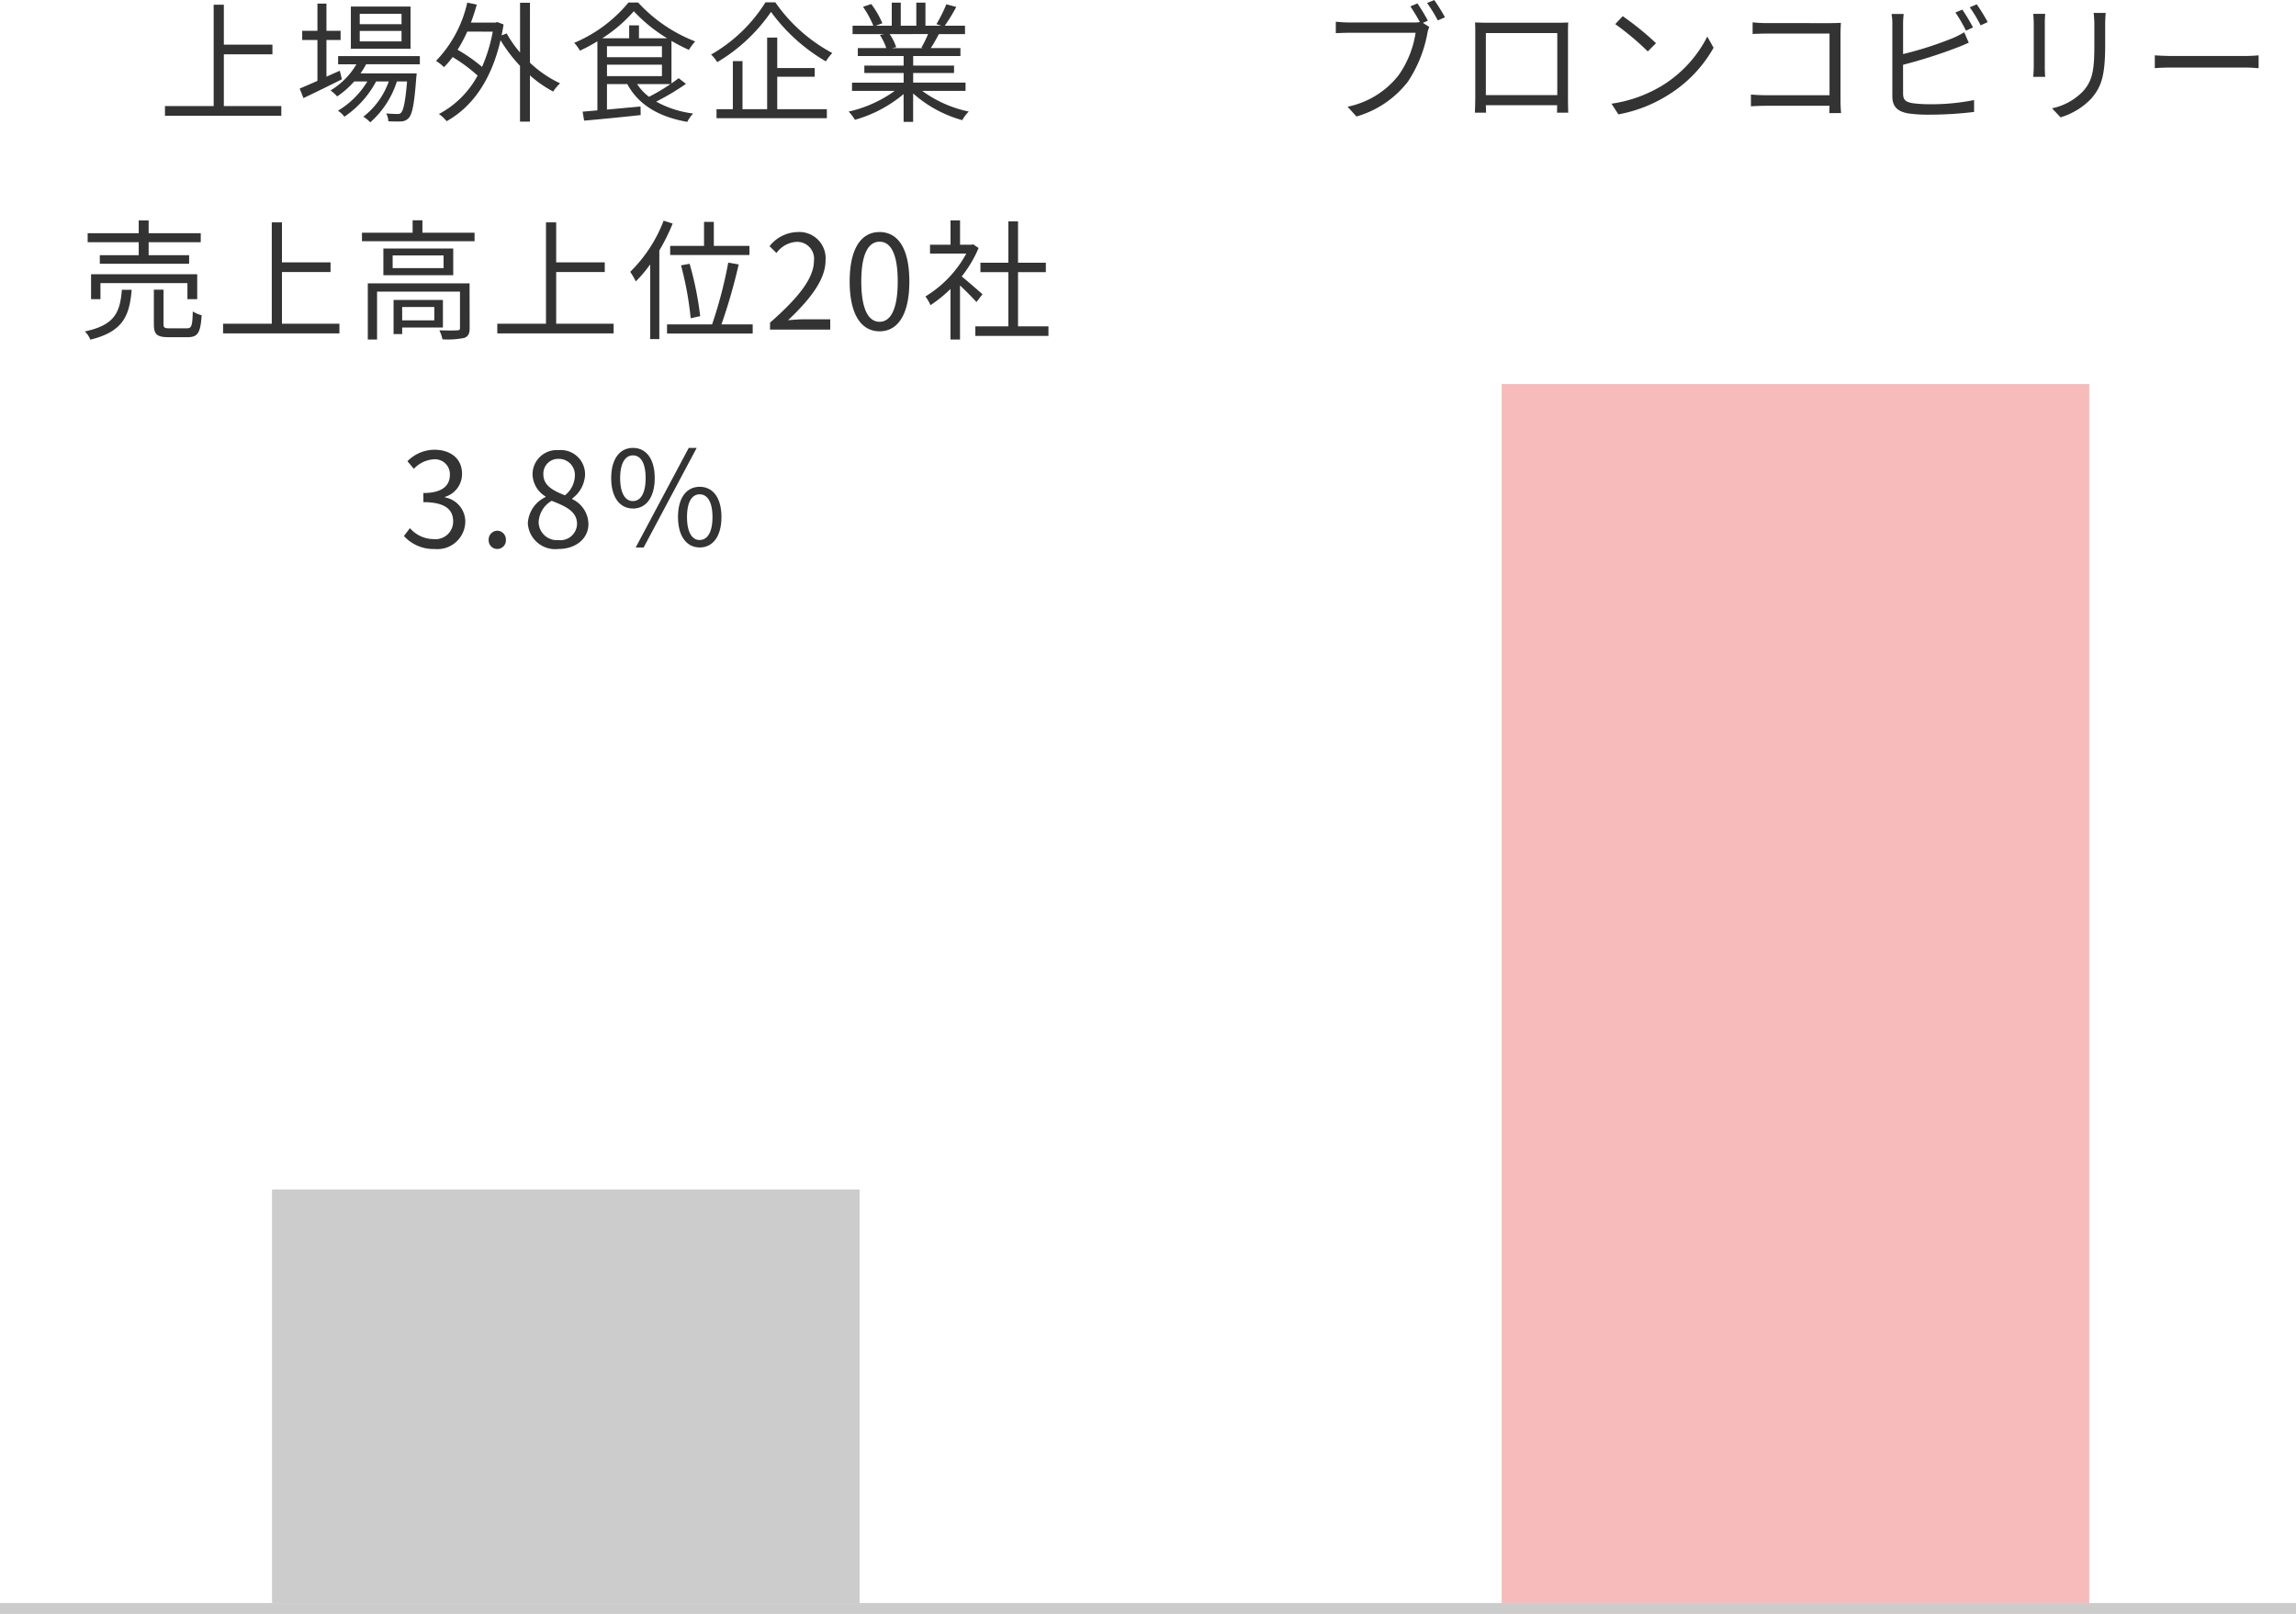
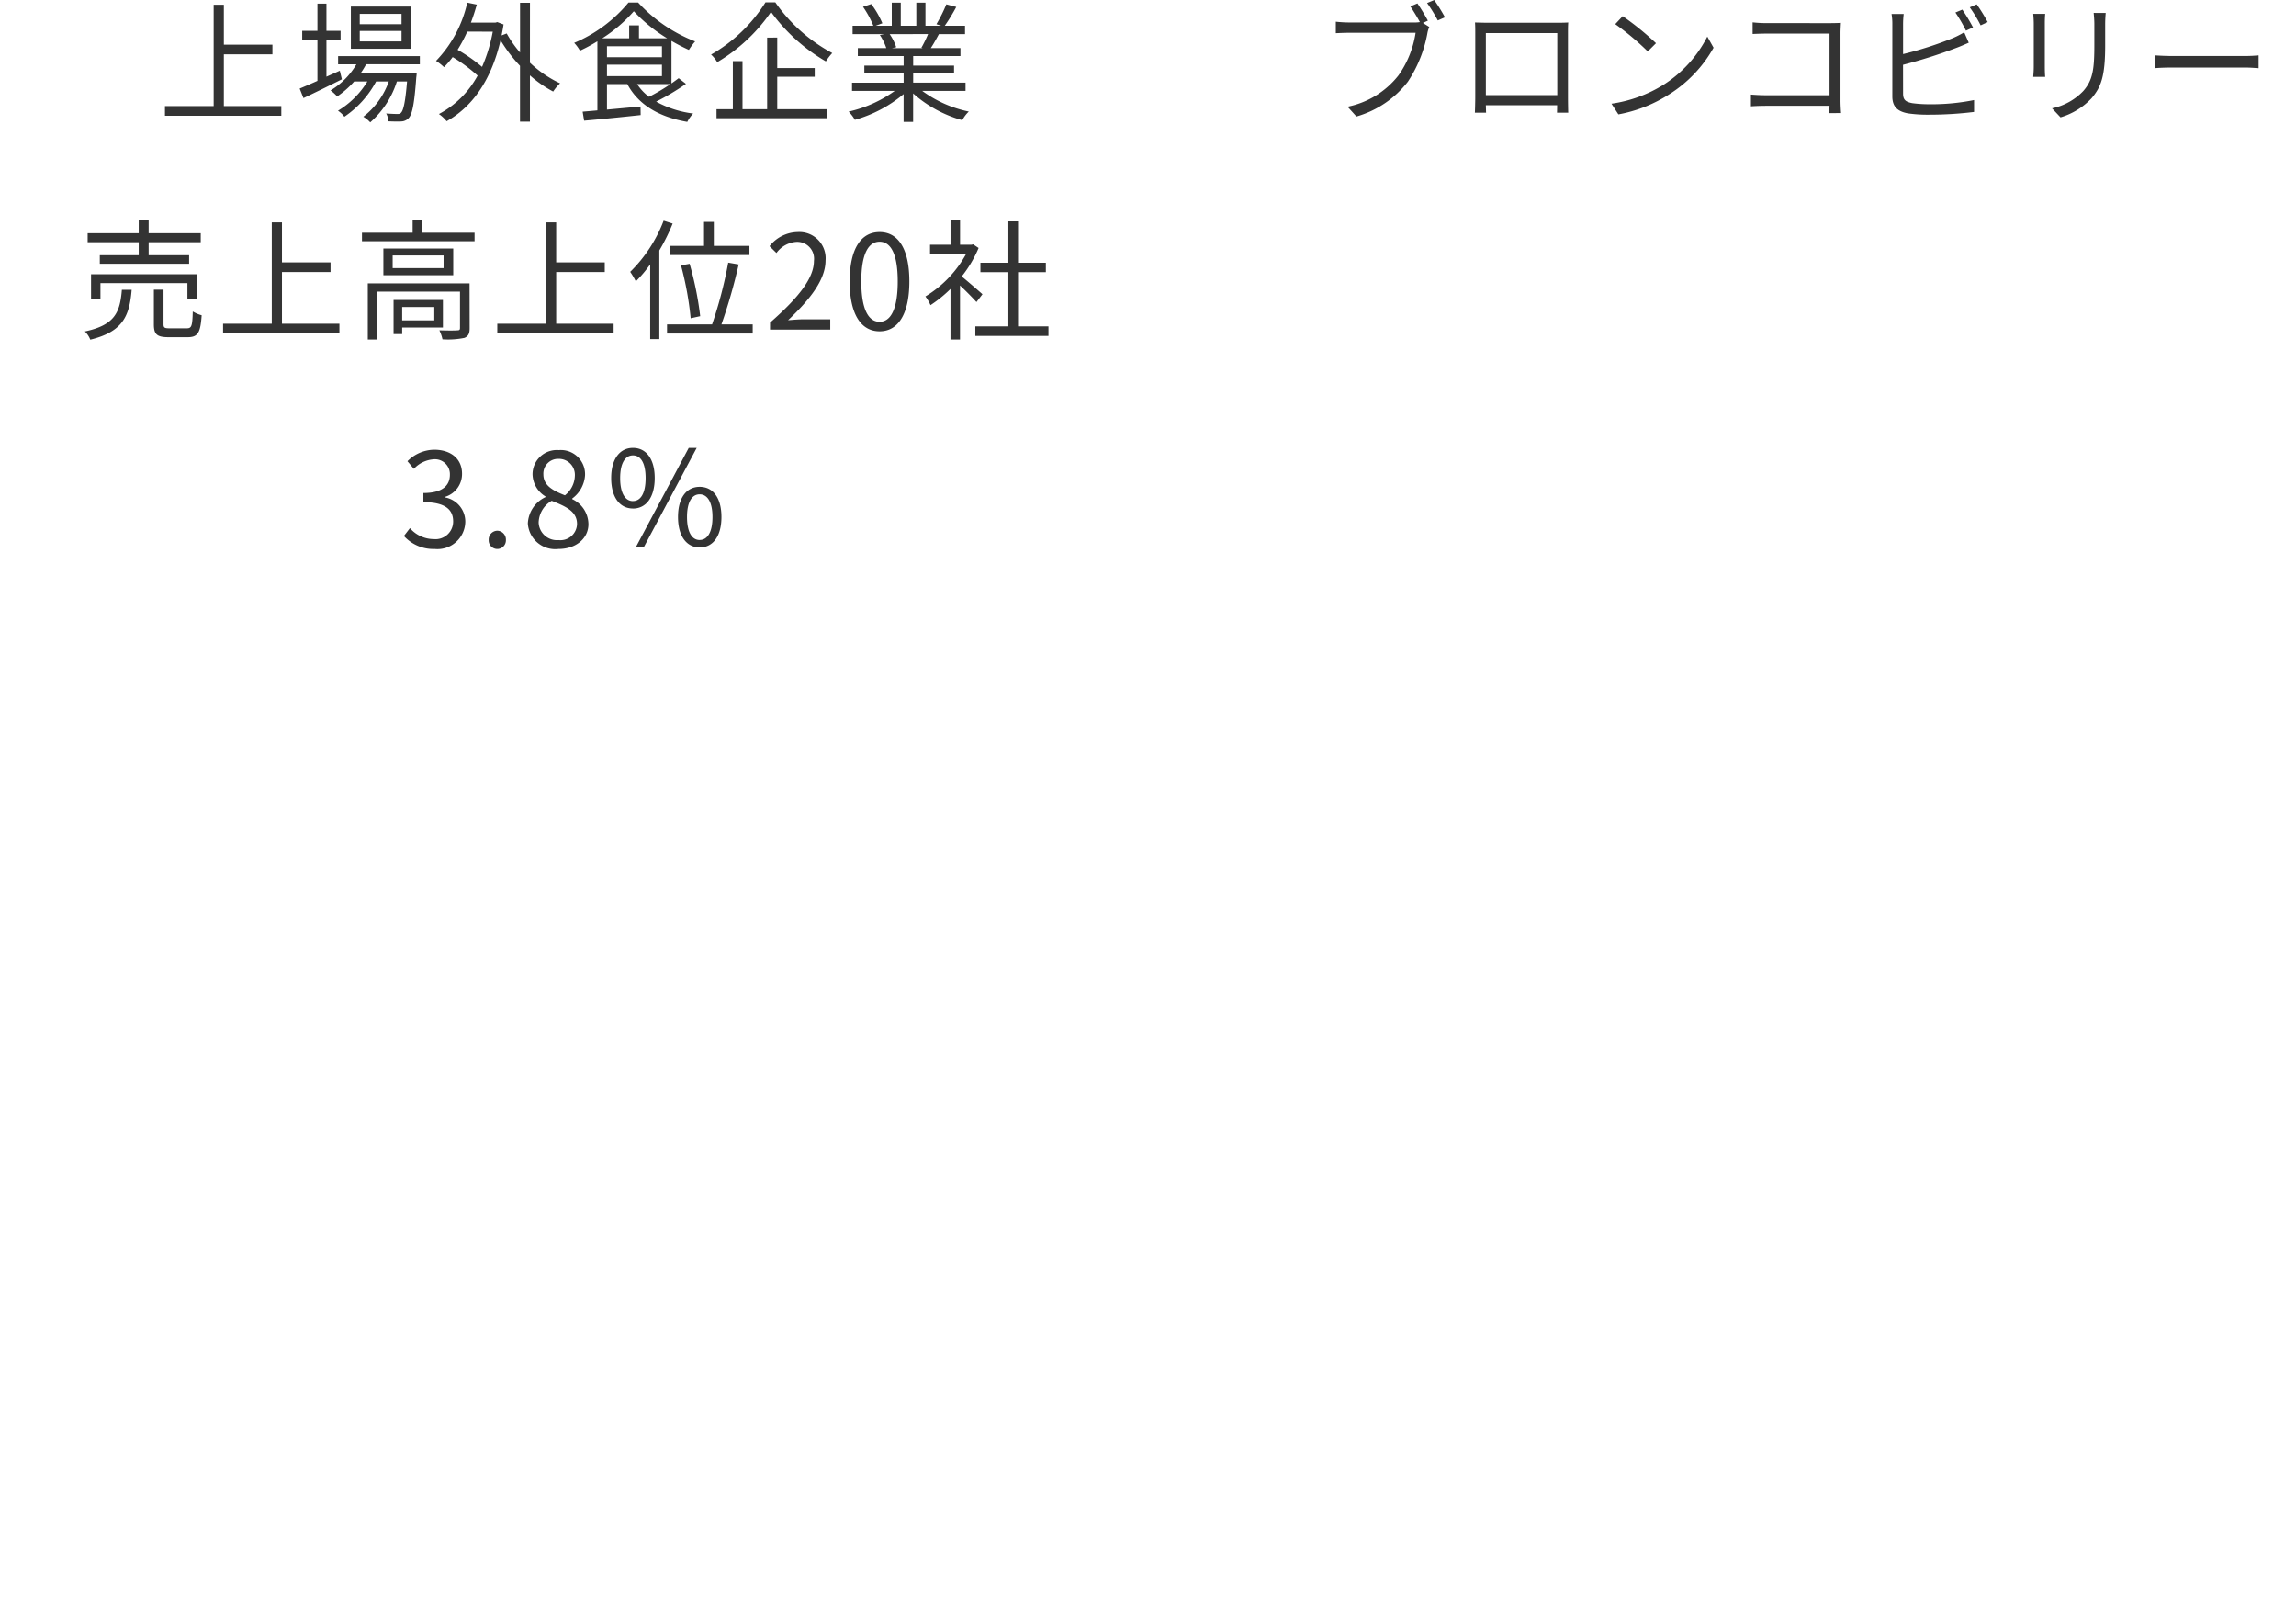
<svg xmlns="http://www.w3.org/2000/svg" width="211" height="148.284" viewBox="0 0 211 148.284">
  <g id="icon-profit" transform="translate(-389 -2951.716)">
-     <rect id="長方形_373" data-name="長方形 373" width="211" height="1" transform="translate(389 3099)" fill="#ccc" />
    <path id="パス_2424" data-name="パス 2424" d="M-31.428-.54V-5.292h4.464V-6.18h-4.464V-9.852h-.936V-.54H-36.84V.348h10.692V-.54ZM-15.1-8.064h-3.84v-.948h3.84Zm0,1.584h-3.84v-.96h3.84Zm.828-3.2h-5.484v3.876h5.484Zm-6.5,5.892L-22-3.24V-6.612h1.3v-.84H-22v-2.5h-.828v2.5h-1.4v.84h1.4v3.756c-.612.276-1.176.516-1.632.708l.348.876C-23.1-1.752-21.792-2.388-20.58-3Zm7.356-.588v-.756h-7.512v.756h1.68a6.8,6.8,0,0,1-2.376,2.4,3.912,3.912,0,0,1,.612.552A8.232,8.232,0,0,0-19.452-2.8h1.212a7.919,7.919,0,0,1-2.7,2.688,2.36,2.36,0,0,1,.588.552A9.063,9.063,0,0,0-17.436-2.8h1.164a7.058,7.058,0,0,1-2.34,3.24,2.72,2.72,0,0,1,.636.516A8.348,8.348,0,0,0-15.528-2.8h.936c-.156,1.884-.336,2.64-.54,2.856-.084.12-.192.132-.36.132s-.576-.012-1.02-.048a1.514,1.514,0,0,1,.2.72c.48.024.924.024,1.188.012a.973.973,0,0,0,.672-.3c.336-.348.528-1.284.708-3.756a3.424,3.424,0,0,0,.036-.36h-5.16a7.5,7.5,0,0,0,.516-.84Zm6.7-3A14.7,14.7,0,0,1-7.7-4.14,15.068,15.068,0,0,0-9.948-5.712,13.614,13.614,0,0,0-9.06-7.38Zm3.42-2.652h-.912V-5.46A10.276,10.276,0,0,1-5.436-7.212l-.468.18c.06-.324.132-.66.18-1.008L-6.3-8.256l-.168.048H-8.724c.2-.528.384-1.092.54-1.656l-.876-.18a11.214,11.214,0,0,1-2.868,5.352,5.175,5.175,0,0,1,.732.576A8.628,8.628,0,0,0-10.4-5.04a14.773,14.773,0,0,1,2.292,1.7A8.654,8.654,0,0,1-11.664.192a3.355,3.355,0,0,1,.708.66C-8.676-.42-6.876-2.808-6-6.588A13.682,13.682,0,0,0-4.212-4.236V.888H-3.3V-3.36A10.908,10.908,0,0,0-1.164-1.872a3.93,3.93,0,0,1,.636-.756A10.466,10.466,0,0,1-3.3-4.524ZM9.612-2.556A17.605,17.605,0,0,1,7.644-1.392,4.559,4.559,0,0,1,6.552-2.556ZM3.78-4.344H8.832v1.056H3.78Zm0-1.692H8.832v1.008H3.78Zm2.94-.732V-7.956h-.9v1.188H3.348a13.459,13.459,0,0,0,2.9-2.484,14.267,14.267,0,0,0,3.06,2.484ZM10.368-3.1c-.192.144-.42.312-.66.48V-6.528a16.969,16.969,0,0,0,1.6.828,5.937,5.937,0,0,1,.576-.78,13.953,13.953,0,0,1-5.244-3.576H5.76A12.978,12.978,0,0,1,.768-6.348a3.561,3.561,0,0,1,.528.72A14.866,14.866,0,0,0,2.9-6.492V-.144c-.5.048-.96.084-1.356.12L1.68.8C3.048.684,5,.492,6.876.288L6.864-.5,3.78-.216v-2.34H5.652C6.672-.648,8.58.468,11.16.912A3.413,3.413,0,0,1,11.7.144,9.429,9.429,0,0,1,8.3-.948,22.25,22.25,0,0,0,11.04-2.58Zm7.98-6.972a14.187,14.187,0,0,1-5,4.8,3,3,0,0,1,.564.7,15.654,15.654,0,0,0,4.944-4.62,16.5,16.5,0,0,0,5.04,4.548,5.209,5.209,0,0,1,.588-.768,15.013,15.013,0,0,1-5.232-4.656Zm1.08,6.84h3.444v-.8H19.428v-2.8H18.5V-.252H16.236V-4.668h-.888V-.252h-1.5V.576h10.14V-.252h-4.56Zm13.86-3.924A10.97,10.97,0,0,1,32.676-5.9l.12.036h-2.82l.384-.084a4.663,4.663,0,0,0-.6-1.2Zm3.444,5.22v-.756H31.92v-.888h3.756V-4.26H31.92v-.876h4.344v-.732H33.54c.24-.36.5-.828.744-1.284h2.4V-7.92h-1.86A16.78,16.78,0,0,0,35.88-9.648l-.912-.24a13.614,13.614,0,0,1-.912,1.824l.444.144H33.048v-2.124h-.84V-7.92H30.78v-2.124h-.828V-7.92H28.476l.612-.228a8.271,8.271,0,0,0-1.02-1.764l-.756.252a9.354,9.354,0,0,1,.948,1.74H26.352v.768H29.28l-.42.084a5.039,5.039,0,0,1,.588,1.2H26.832v.732h4.212v.876H27.432v.684h3.612v.888H26.3v.756h3.924a11.565,11.565,0,0,1-4.236,1.9,3.822,3.822,0,0,1,.576.756,12.059,12.059,0,0,0,4.476-2.364V.912h.876V-1.7A11.328,11.328,0,0,0,36.432.756a3.209,3.209,0,0,1,.6-.792,10.979,10.979,0,0,1-4.284-1.9ZM-39.252,13.16h-3.576v.792h8.208V13.16h-3.72V11.972h4.788v-.828H-38.34V9.968h-.912v1.176h-4.692v.828h4.692Zm5.376,4.044V14.912h-9.756V17.2h.864V15.728h7.992V17.2ZM-40.8,16.34c-.168,2.076-.648,3.24-3.4,3.828a2.2,2.2,0,0,1,.5.756c2.976-.732,3.6-2.148,3.8-4.584Zm4.38,3.54c-.468,0-.552-.06-.552-.384V16.328h-.888v3.18c0,.924.276,1.188,1.356,1.188h1.752c.936,0,1.176-.408,1.284-2.016a3.1,3.1,0,0,1-.816-.348c-.036,1.344-.108,1.548-.552,1.548Zm10.332-.42V14.708h4.464V13.82h-4.464V10.148h-.936V19.46H-31.5v.888h10.692V19.46Zm14-1.536v1.224h-2.952V17.924Zm.792,1.884V17.276h-4.536v3.132h.792v-.6Zm2.448-4.056H-18.2v5.16h.852v-4.4h7.62v3.324c0,.168-.036.228-.24.228-.216.024-.888.024-1.656,0a3.574,3.574,0,0,1,.288.828,7.614,7.614,0,0,0,2.016-.132c.372-.156.48-.42.48-.9Zm-2.388-1.4h-4.68V13.184h4.68Zm-5.532-1.8V15h6.42V12.548Zm3.588-1.452V9.956h-.9V11.1h-4.656v.78H-8.388V11.1ZM-.888,19.46V14.708H3.576V13.82H-.888V10.148h-.936V19.46H-6.3v.888H4.392V19.46ZM9.588,12.308v.84h7.284v-.84H13.6V10.1h-.9v2.208Zm2.76,6.456a30.48,30.48,0,0,0-.972-4.812l-.792.144a29.687,29.687,0,0,1,.888,4.86ZM8.988,9.992a13.185,13.185,0,0,1-3.072,4.7,7.556,7.556,0,0,1,.516.876,12.358,12.358,0,0,0,1.32-1.56v6.864h.84V12.728a18.2,18.2,0,0,0,1.224-2.472ZM14.3,19.52a50.22,50.22,0,0,0,1.584-5.508l-.96-.168A39.618,39.618,0,0,1,13.44,19.52H9.3v.84h7.872v-.84Zm4.464.48H24.3v-.948H21.864c-.444,0-.984.048-1.44.084,2.064-1.956,3.444-3.744,3.444-5.5a2.413,2.413,0,0,0-2.556-2.6,3.364,3.364,0,0,0-2.592,1.3l.636.624a2.463,2.463,0,0,1,1.824-1.02,1.546,1.546,0,0,1,1.62,1.74c0,1.512-1.272,3.264-4.032,5.676Zm10.068.156c1.668,0,2.736-1.524,2.736-4.584s-1.068-4.536-2.736-4.536-2.748,1.476-2.748,4.536S27.156,20.156,28.836,20.156Zm0-.876c-1.008,0-1.68-1.116-1.68-3.708,0-2.568.672-3.648,1.68-3.648S30.5,13,30.5,15.572C30.5,18.164,29.832,19.28,28.836,19.28Zm9.456-2.532c-.3-.264-1.356-1.188-1.908-1.632A11.131,11.131,0,0,0,37.932,12.5l-.5-.336-.156.036H36.228V9.968h-.876V12.2H33.468v.816H36.8a10.409,10.409,0,0,1-3.756,3.936,4.037,4.037,0,0,1,.468.8,11.894,11.894,0,0,0,1.836-1.488v4.644h.876V15.944c.54.5,1.2,1.176,1.512,1.524ZM41.556,19.7V14.72h2.556v-.864H41.556v-3.8h-.888v3.8H38.1v.864h2.568V19.7H37.632v.876h6.72V19.7ZM-12.06,40.156a2.561,2.561,0,0,0,2.82-2.508,2.262,2.262,0,0,0-1.872-2.232v-.048A2.193,2.193,0,0,0-9.54,33.244c0-1.416-1.08-2.208-2.556-2.208a3.522,3.522,0,0,0-2.46,1.056l.588.7a2.745,2.745,0,0,1,1.824-.876,1.374,1.374,0,0,1,1.488,1.416c0,.948-.624,1.68-2.436,1.68v.84c2.028,0,2.736.708,2.736,1.764a1.62,1.62,0,0,1-1.788,1.632,2.908,2.908,0,0,1-2.184-1.008l-.552.72A3.641,3.641,0,0,0-12.06,40.156Zm5.76,0a.793.793,0,0,0,.792-.828.814.814,0,0,0-.792-.852.814.814,0,0,0-.792.852A.793.793,0,0,0-6.3,40.156Zm5.616,0c1.656,0,2.76-1,2.76-2.28a2.567,2.567,0,0,0-1.488-2.3v-.06a2.884,2.884,0,0,0,1.176-2.124A2.225,2.225,0,0,0-.648,31.072,2.231,2.231,0,0,0-3.06,33.3a2.445,2.445,0,0,0,1.188,2.028v.06a2.817,2.817,0,0,0-1.62,2.424A2.523,2.523,0,0,0-.684,40.156Zm.6-4.932c-1.032-.408-1.98-.864-1.98-1.92A1.352,1.352,0,0,1-.672,31.876a1.468,1.468,0,0,1,1.5,1.572A2.36,2.36,0,0,1-.084,35.224ZM-.66,39.34A1.687,1.687,0,0,1-2.5,37.72a2.391,2.391,0,0,1,1.2-1.992c1.248.5,2.328.948,2.328,2.124A1.524,1.524,0,0,1-.66,39.34Zm6.828-2.9c1.2,0,2-1.02,2-2.8s-.8-2.772-2-2.772-2,1.008-2,2.772S4.956,36.436,6.168,36.436Zm0-.684c-.7,0-1.176-.708-1.176-2.112s.48-2.088,1.176-2.088,1.164.672,1.164,2.088S6.864,35.752,6.168,35.752Zm6.132,4.26c1.212,0,2-1.02,2-2.8s-.792-2.772-2-2.772-1.992,1.008-1.992,2.772S11.1,40.012,12.3,40.012Zm0-.684c-.7,0-1.164-.708-1.164-2.112s.468-2.088,1.164-2.088,1.176.684,1.176,2.088S13.008,39.328,12.3,39.328Zm-5.88.684h.732l4.872-9.144h-.732Z" transform="translate(441 2962)" fill="#333" />
    <path id="パス_2425" data-name="パス 2425" d="M-33.78-8.388a17.358,17.358,0,0,0-.96-1.584l-.648.276c.264.384.624.984.876,1.44a2.668,2.668,0,0,1-.516.036H-41.04a11.954,11.954,0,0,1-1.2-.072v1.056c.3-.012.72-.036,1.188-.036h6.144A9.13,9.13,0,0,1-36.48-3.36,7.94,7.94,0,0,1-41.16-.48l.816.9a9.186,9.186,0,0,0,4.728-3.2,11.923,11.923,0,0,0,1.788-4.428,2.37,2.37,0,0,1,.18-.6l-.588-.372Zm-.072-1.62a13.2,13.2,0,0,1,.984,1.6l.66-.288a17.546,17.546,0,0,0-.984-1.584Zm11.964,2.76v5.7h-6.564v-5.7Zm.984-.036c0-.3,0-.636.024-.936-.36.024-.792.024-1.056.024H-28.38c-.276,0-.6-.012-1.068-.024.024.288.024.66.024.936v5.9c0,.42-.024,1.308-.036,1.452h1.032c-.012-.084-.012-.372-.024-.684H-21.9c0,.324-.012.6-.012.684h1.032c-.012-.132-.024-1.056-.024-1.44ZM-15.876-8.8l-.684.732a24.922,24.922,0,0,1,2.988,2.508l.756-.756A26.277,26.277,0,0,0-15.876-8.8Zm-1.032,8.04.636.984a12.935,12.935,0,0,0,4.716-1.872A11.969,11.969,0,0,0-7.524-5.9L-8.1-6.924a11.3,11.3,0,0,1-4.008,4.416A12.391,12.391,0,0,1-16.908-.756Zm21.1.864C4.176-.084,4.14-.624,4.14-1.056V-7.248c0-.288.024-.66.036-.936-.24.012-.6.024-.888.024H-2.628a12.11,12.11,0,0,1-1.308-.072v1.068c.288-.012.876-.036,1.32-.036H3.132v5.664H-2.76c-.5,0-1.02-.036-1.332-.06v1.08c.324-.024.864-.048,1.356-.048H3.132c-.012.288-.012.54-.024.672ZM16.32-7.764A16.805,16.805,0,0,0,15.336-9.4l-.636.264a13.714,13.714,0,0,1,.972,1.668ZM9.888-4.332A46,46,0,0,0,14.8-5.892c.36-.132.792-.324,1.128-.468l-.42-.96a7.941,7.941,0,0,1-1.056.54,32.686,32.686,0,0,1-4.56,1.464V-8.028A7.969,7.969,0,0,1,9.948-9H8.832a5.226,5.226,0,0,1,.072.972v6.6c0,.972.516,1.392,1.44,1.56a12.61,12.61,0,0,0,1.92.12A33.551,33.551,0,0,0,16.416,0V-1.092a19.64,19.64,0,0,1-4.1.384,11.4,11.4,0,0,1-1.584-.1c-.588-.12-.84-.276-.84-.888Zm6.132-5.28a12.615,12.615,0,0,1,1,1.656l.648-.3a17.17,17.17,0,0,0-1.008-1.632Zm5.832.6c.024.228.048.648.048.864v4c0,.36-.036.744-.048.924h1.1c-.024-.216-.036-.612-.036-.912V-8.148c0-.288.012-.636.036-.864ZM27.408-9.1c.024.288.06.636.06,1.032v1.9c0,2.268-.144,3.24-1.008,4.236a5.536,5.536,0,0,1-2.88,1.6l.78.828A6.409,6.409,0,0,0,27.216-1.26c.864-1.032,1.248-1.98,1.248-4.86V-8.064c0-.4.024-.744.048-1.032ZM33.024-4.02c.372-.036,1.008-.06,1.668-.06H41.28c.54,0,1.044.048,1.284.06V-5.2c-.264.024-.7.06-1.3.06H34.692c-.672,0-1.308-.036-1.668-.06Z" transform="translate(554 2962)" fill="#333" />
-     <rect id="長方形_374" data-name="長方形 374" width="54" height="38" transform="translate(414 3061)" fill="#ccc" />
-     <rect id="長方形_375" data-name="長方形 375" width="54" height="112" transform="translate(527 2987)" fill="#f7bbbb" />
  </g>
</svg>